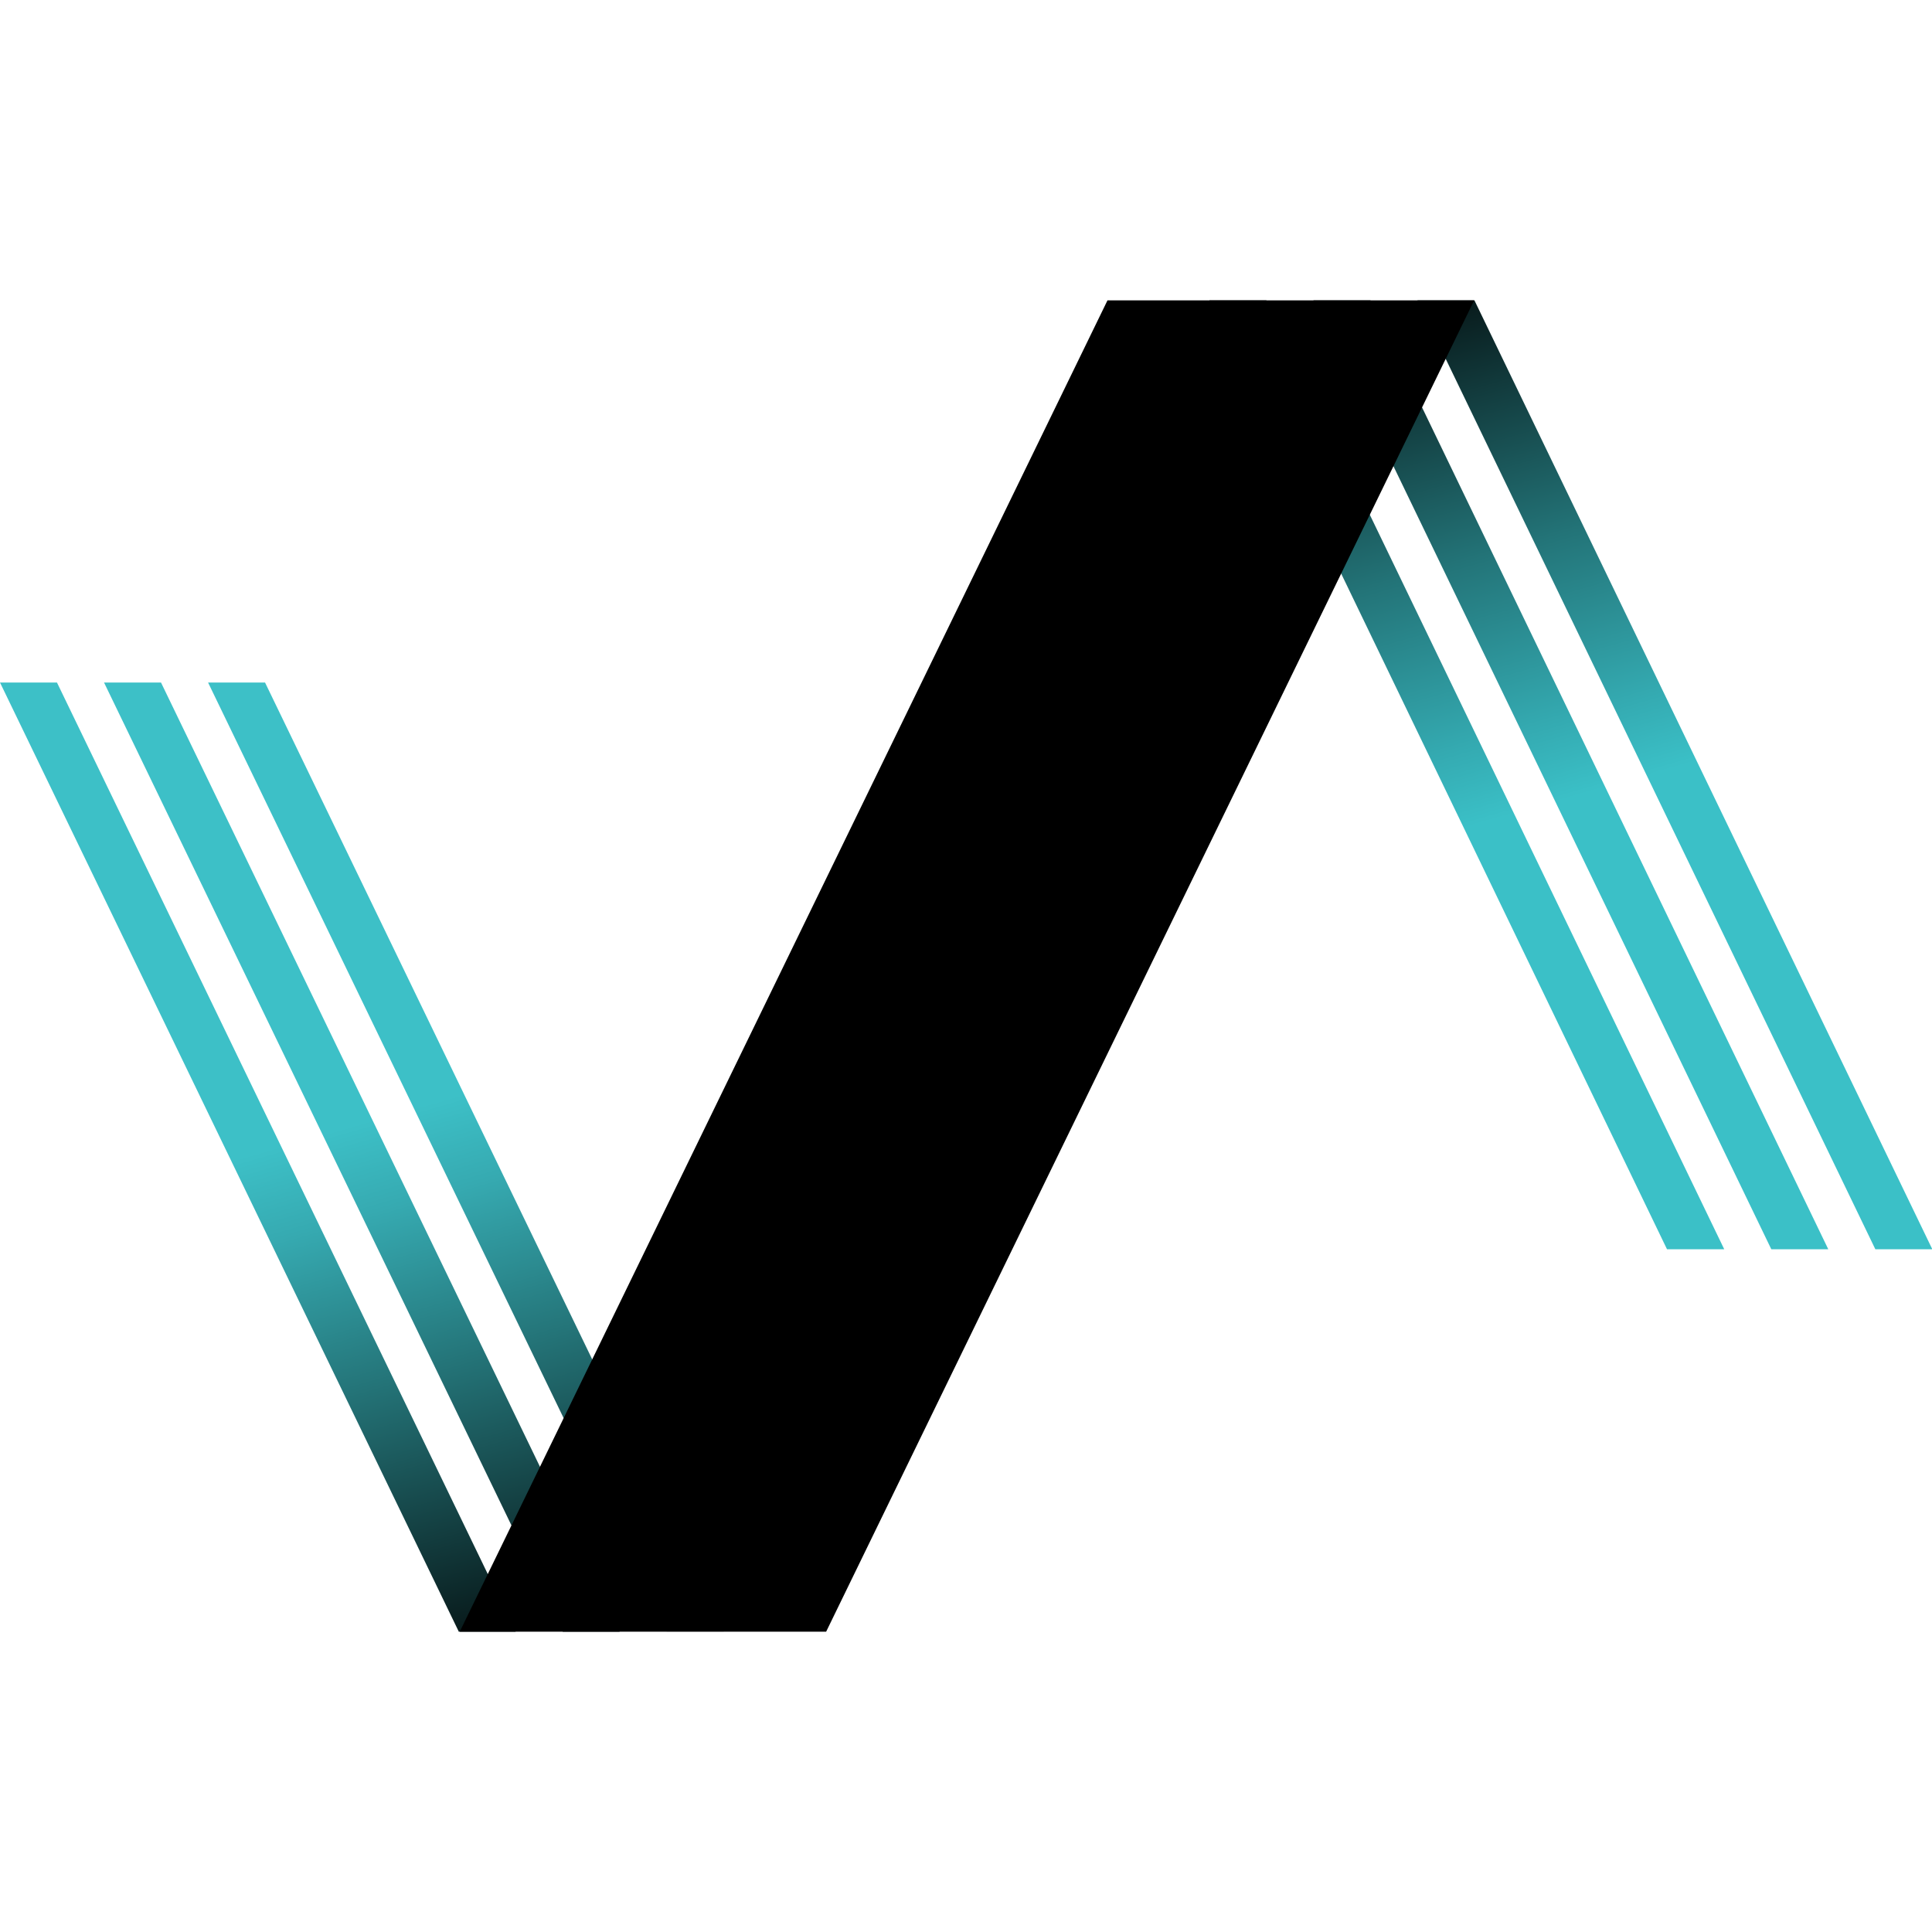
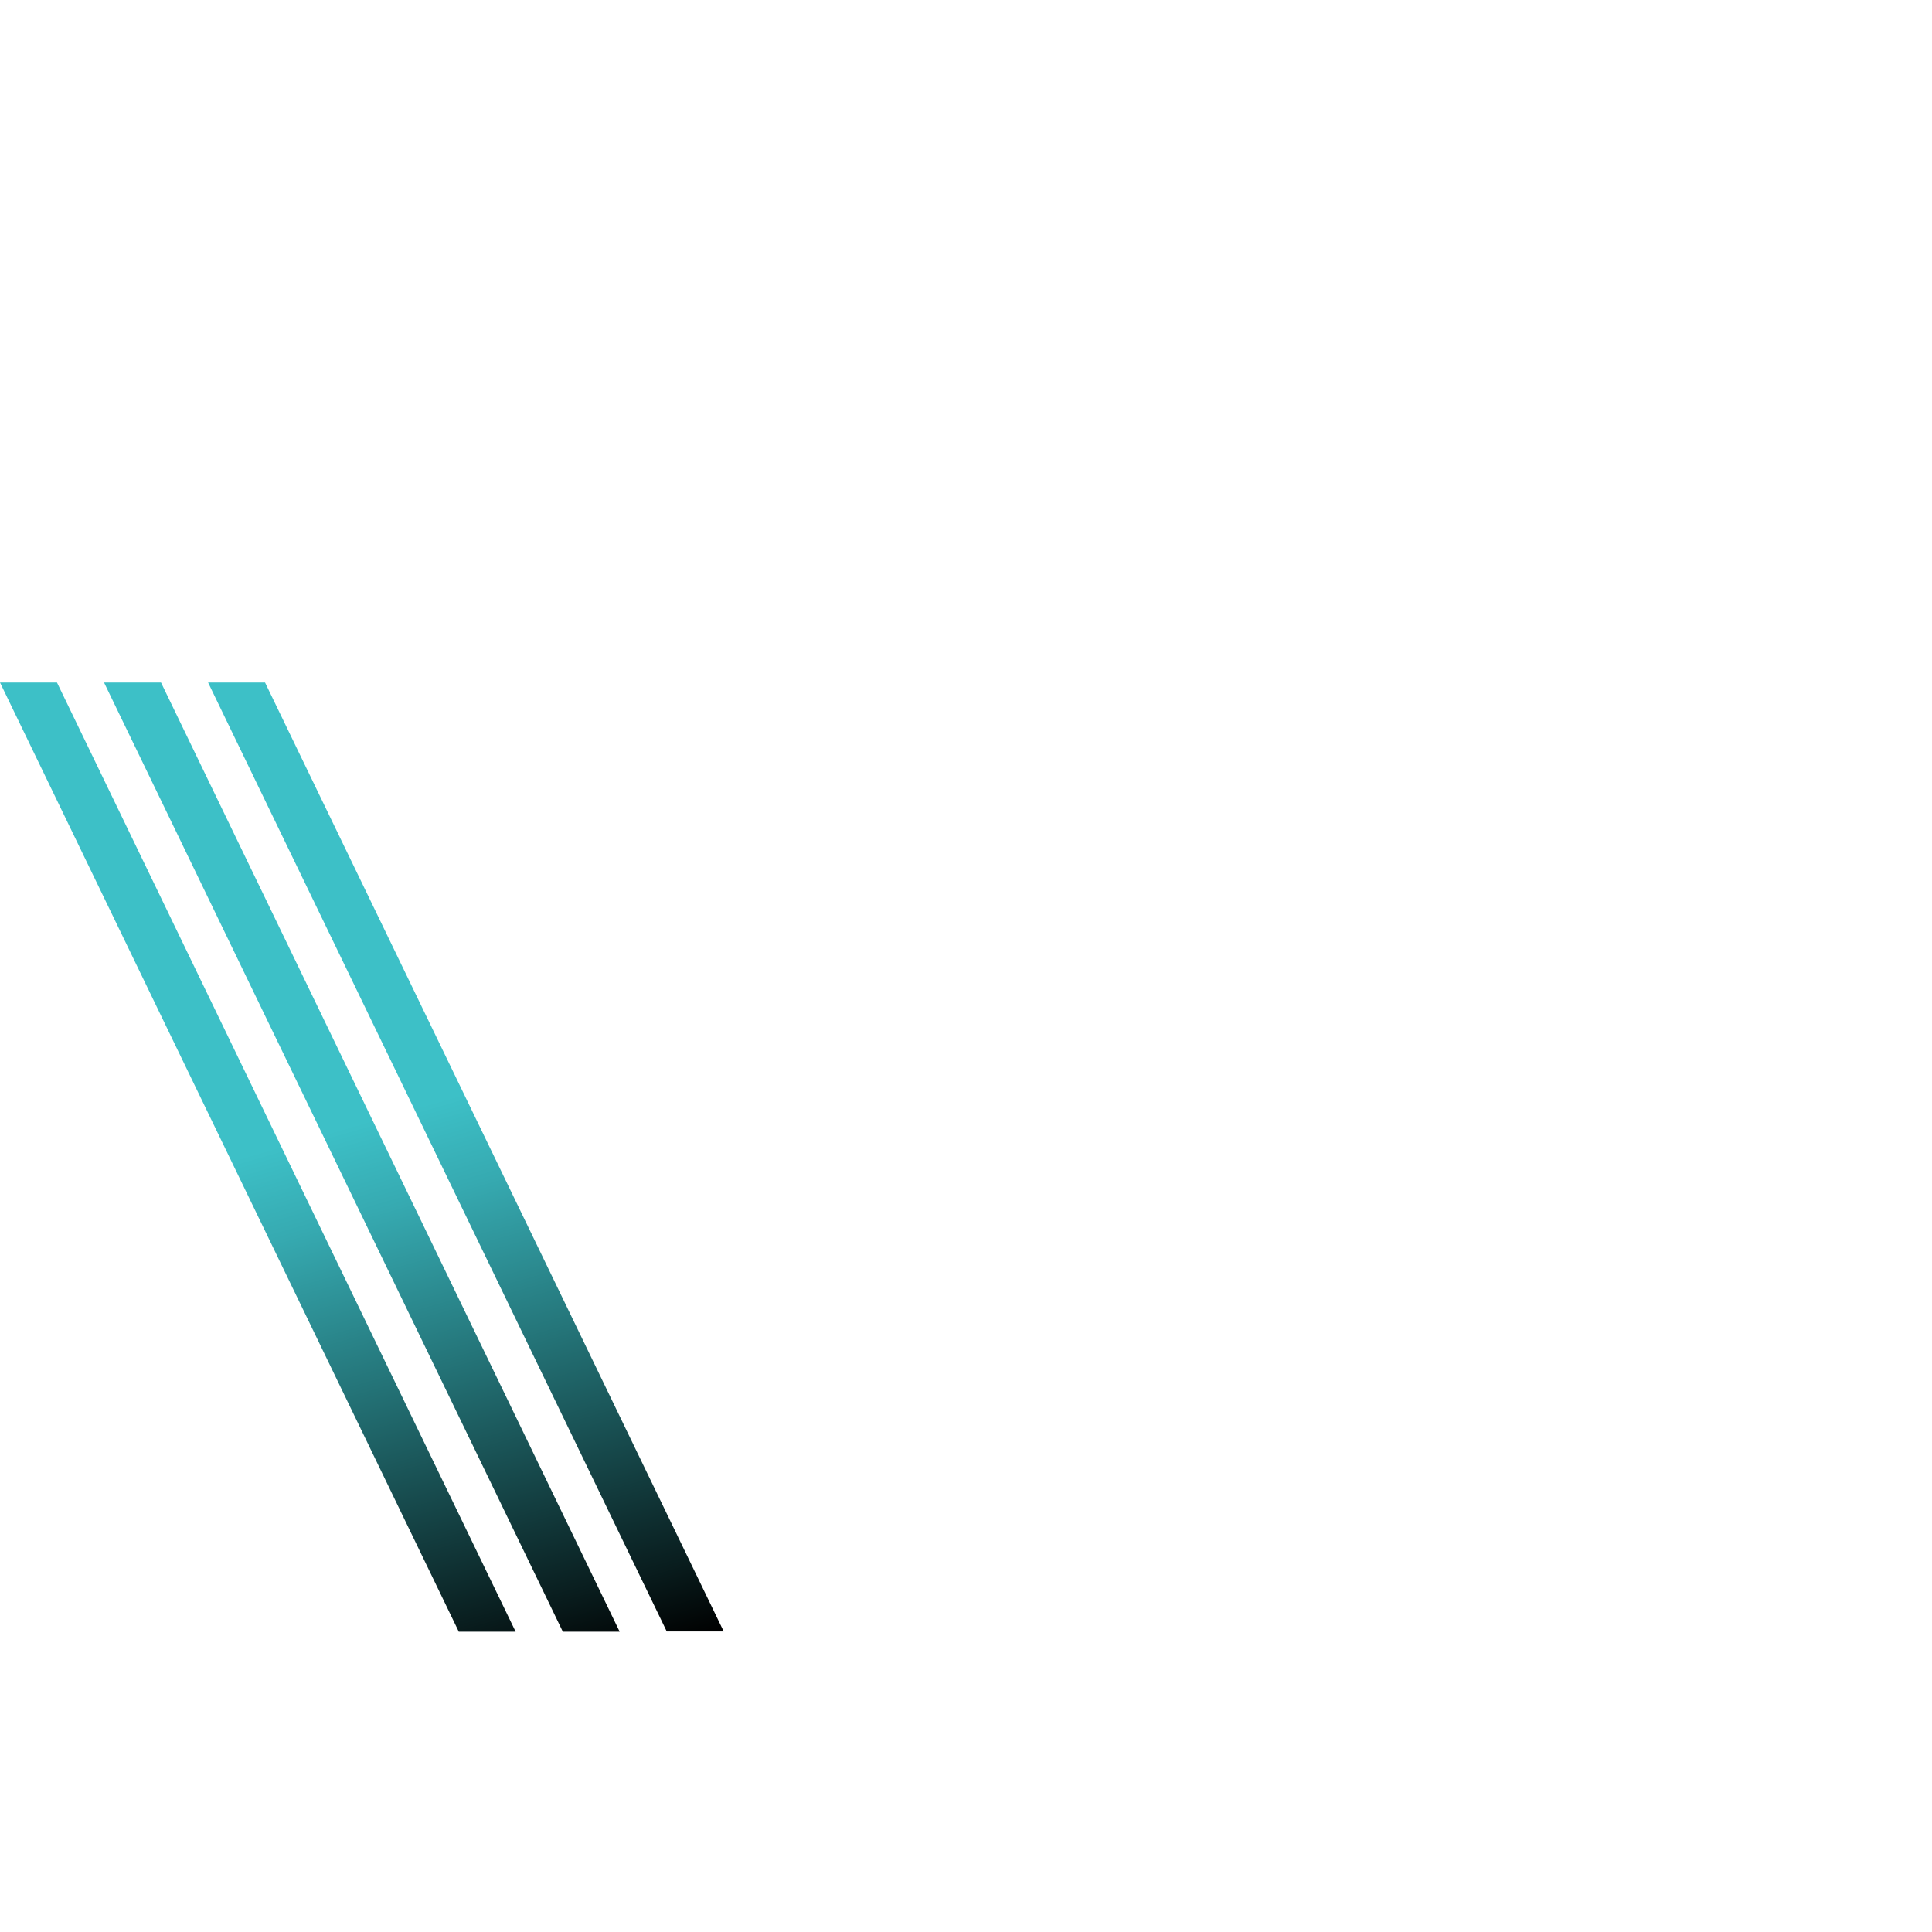
<svg xmlns="http://www.w3.org/2000/svg" version="1.1" width="1000" height="1000">
  <style>
    #light-icon {
      display: inline;
    }
    #dark-icon {
      display: none;
    }

    @media (prefers-color-scheme: dark) {
      #light-icon {
        display: none;
      }
      #dark-icon {
        display: inline;
      }
    }
  </style>
  <g id="light-icon">
    <svg version="1.1" width="1000" height="1000">
      <g>
        <g transform="matrix(13.843,0,0,13.843,0,155.454)">
          <svg version="1.1" width="72.24" height="49.78">
            <svg id="Layer_1" data-name="Layer 1" viewBox="0 0 72.24 49.78">
              <defs>
                <style>
      .cls-1 {
        fill: url(#linear-gradient-2);
      }

      .cls-2 {
        fill: url(#linear-gradient);
      }
    </style>
                <linearGradient id="linear-gradient" x1="64.46" y1="37.71" x2="53" y2="-2.23" gradientUnits="userSpaceOnUse">
                  <stop offset=".48" stop-color="#3bc0c7" />
                  <stop offset=".55" stop-color="#34aab1" />
                  <stop offset=".71" stop-color="#237478" />
                  <stop offset=".93" stop-color="#091d1e" />
                  <stop offset="1" stop-color="#000" />
                </linearGradient>
                <linearGradient id="linear-gradient-2" x1="19.26" y1="52.01" x2="7.8" y2="12.06" gradientUnits="userSpaceOnUse">
                  <stop offset="0" stop-color="#000" />
                  <stop offset=".07" stop-color="#091d1e" />
                  <stop offset=".3" stop-color="#247478" />
                  <stop offset=".45" stop-color="#36aab1" />
                  <stop offset=".53" stop-color="#3dc0c7" />
                </linearGradient>
              </defs>
-               <path class="cls-2" d="M64.46,35.48h-2.13L45.22,0h2.13l17.12,35.48ZM51.24,0h-2.13l17.12,35.48h2.13L51.24,0ZM55.13,0h-2.13l17.12,35.48h2.13L55.13,0Z" />
              <path class="cls-1" d="M7.78,14.29h2.13l17.15,35.48h-2.13L7.78,14.29ZM21.04,49.78h2.13L6.02,14.29h-2.13l17.15,35.48ZM17.15,49.78h2.13L2.13,14.29H0l17.15,35.48Z" />
-               <polygon points="30.89 49.78 17.19 49.78 41.41 0 55.12 0 30.89 49.78" />
            </svg>
          </svg>
        </g>
      </g>
    </svg>
  </g>
  <g id="dark-icon">
    <svg version="1.1" width="1000" height="1000">
      <g>
        <g transform="matrix(13.843,0,0,13.843,0,155.454)">
          <svg version="1.1" width="72.24" height="49.78">
            <svg id="Layer_1" version="1.1" viewBox="0 0 72.24 49.78">
              <defs>
                <style>
      .st0 {
        fill: url(#linear-gradient1);
      }

      .st1 {
        fill: url(#linear-gradient);
      }

      .st2 {
        fill: #fff;
      }
    </style>
                <linearGradient id="linear-gradient" x1="64.47" y1="14.29" x2="53" y2="54.23" gradientTransform="translate(0 52) scale(1 -1)" gradientUnits="userSpaceOnUse">
                  <stop offset=".48" stop-color="#3bc0c7" />
                  <stop offset=".55" stop-color="#34aab1" />
                  <stop offset=".71" stop-color="#237478" />
                  <stop offset=".93" stop-color="#091d1e" />
                  <stop offset="1" stop-color="#000" />
                </linearGradient>
                <linearGradient id="linear-gradient1" x1="19.26" y1="0" x2="7.8" y2="39.95" gradientTransform="translate(0 52) scale(1 -1)" gradientUnits="userSpaceOnUse">
                  <stop offset="0" stop-color="#000" />
                  <stop offset=".07" stop-color="#091d1e" />
                  <stop offset=".3" stop-color="#247478" />
                  <stop offset=".45" stop-color="#36aab1" />
                  <stop offset=".53" stop-color="#3dc0c7" />
                </linearGradient>
              </defs>
              <path class="st1" d="M64.46,35.48h-2.13L45.22,0h2.13l17.12,35.48h-.01ZM51.24,0h-2.13l17.12,35.48h2.13L51.24,0ZM55.13,0h-2.13l17.12,35.48h2.13L55.13,0Z" />
-               <path class="st0" d="M7.78,14.29h2.13l17.15,35.48h-2.13L7.78,14.29ZM21.04,49.78h2.13L6.02,14.29h-2.13l17.15,35.48h0ZM17.15,49.78h2.13L2.13,14.29H0l17.15,35.48h0Z" />
-               <polygon class="st2" points="30.89 49.78 17.19 49.78 41.41 0 55.12 0 30.89 49.78" />
            </svg>
          </svg>
        </g>
      </g>
    </svg>
  </g>
</svg>